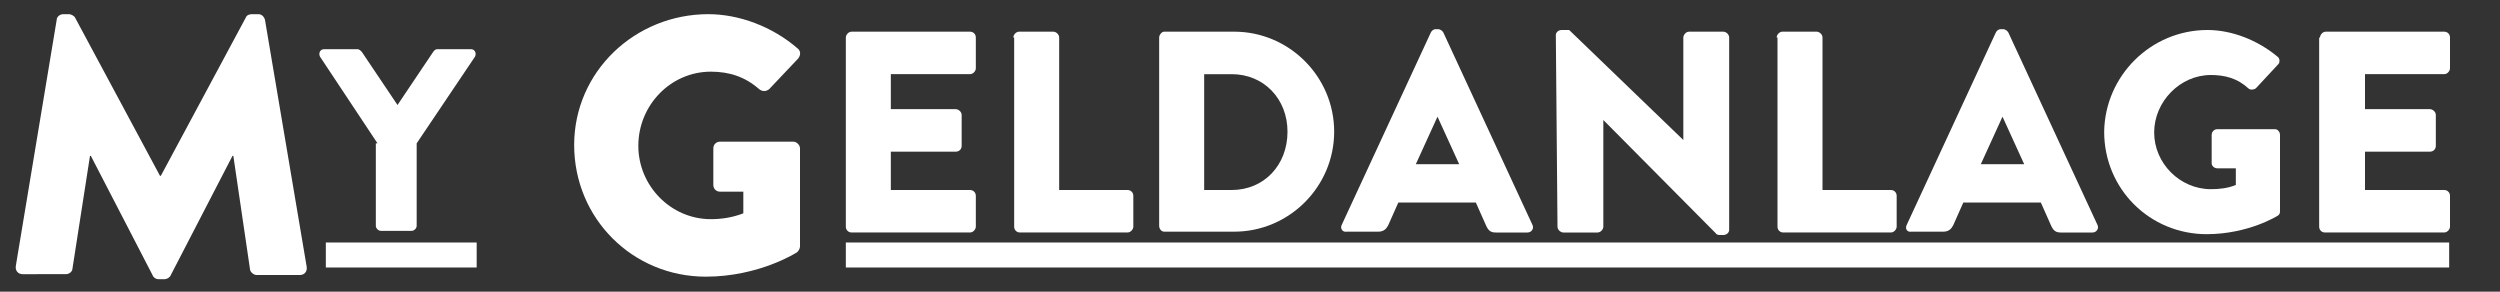
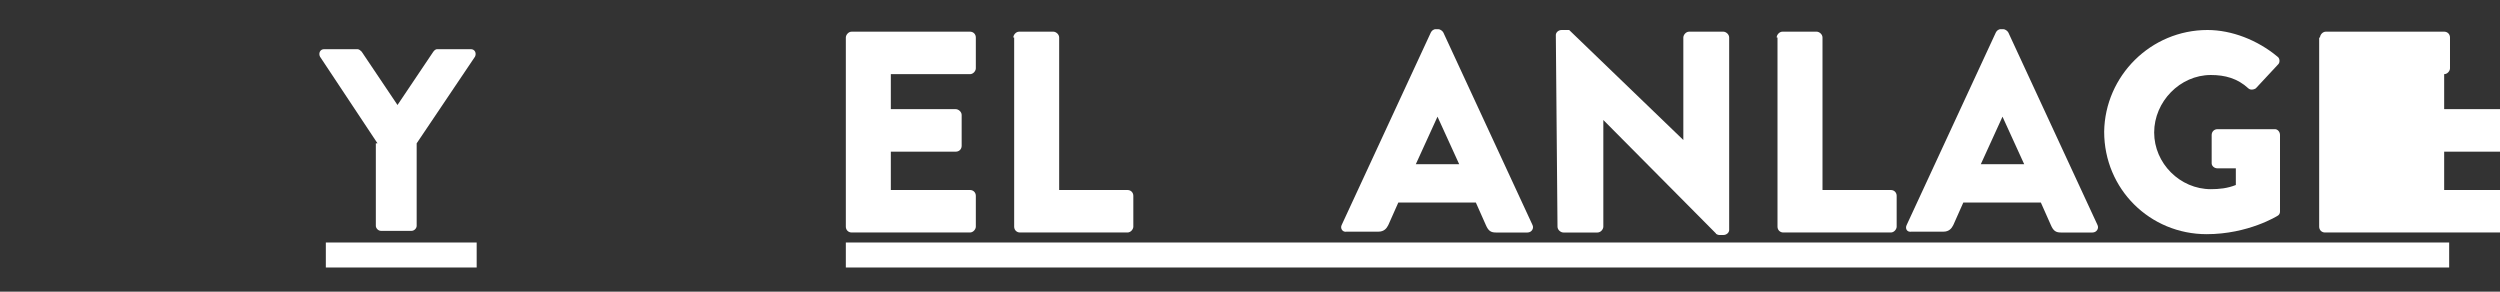
<svg xmlns="http://www.w3.org/2000/svg" version="1.1" id="Layer_1" x="0px" y="0px" viewBox="0 0 300 35" style="enable-background:new 0 0 300 35;" xml:space="preserve" height="35" width="300">
  <rect x="0" y="0" width="300" height="35" fill="#333333" stroke="none" />
  <style type="text/css">
	.st0{fill:#FFFFFF;}
	.st1{fill:none;stroke:#FFFFFF;stroke-width:3;stroke-miterlimit:10;}
</style>
  <g>
-     <path class="st0" d="M6.8,2.4c0-0.4,0.4-0.7,0.8-0.7h0.7c0.2,0,0.6,0.2,0.7,0.4l10.2,19h0.1l10.2-19c0.1-0.3,0.5-0.4,0.7-0.4H31   c0.4,0,0.7,0.3,0.8,0.7l5,29.6c0.1,0.6-0.3,1-0.8,1h-5.2c-0.4,0-0.8-0.4-0.8-0.7l-2-13.6h-0.1l-7.4,14.3c-0.1,0.3-0.5,0.5-0.7,0.5   h-0.8c-0.3,0-0.6-0.2-0.7-0.5l-7.4-14.3h-0.1L8.7,32.2c0,0.4-0.4,0.7-0.8,0.7H2.7c-0.5,0-0.9-0.4-0.8-1L6.8,2.4z" />
    <path class="st0" d="M45.3,17.2L38.4,6.8c-0.2-0.4,0-0.9,0.5-0.9h4c0.2,0,0.4,0.2,0.5,0.3l4.3,6.4l4.3-6.4c0.1-0.1,0.2-0.3,0.5-0.3   h4c0.5,0,0.7,0.5,0.5,0.9l-7,10.4v9.9c0,0.3-0.3,0.6-0.6,0.6h-3.7c-0.3,0-0.6-0.3-0.6-0.6V17.2z" />
-     <path class="st0" d="M85,1.7c3.7,0,7.7,1.5,10.7,4.1c0.4,0.3,0.4,0.8,0.1,1.2l-3.5,3.7c-0.4,0.3-0.8,0.3-1.2,0   c-1.7-1.5-3.6-2.1-5.8-2.1c-4.8,0-8.7,4-8.7,8.9c0,4.8,3.9,8.8,8.7,8.8c1.3,0,2.6-0.2,3.9-0.7V23h-2.8c-0.5,0-0.8-0.4-0.8-0.8v-4.4   c0-0.5,0.4-0.8,0.8-0.8h8.8c0.4,0,0.8,0.4,0.8,0.8l0,11.8c0,0.2-0.2,0.6-0.4,0.7c0,0-4.5,2.9-10.9,2.9c-8.8,0-15.8-7-15.8-15.8   S76.2,1.7,85,1.7z" />
    <path class="st0" d="M101.5,4.5c0-0.3,0.3-0.7,0.7-0.7h14.2c0.4,0,0.7,0.3,0.7,0.7v3.7c0,0.3-0.3,0.7-0.7,0.7h-9.5v4.2h7.8   c0.3,0,0.7,0.3,0.7,0.7v3.7c0,0.4-0.3,0.7-0.7,0.7h-7.8v4.6h9.5c0.4,0,0.7,0.3,0.7,0.7v3.7c0,0.3-0.3,0.7-0.7,0.7h-14.2   c-0.4,0-0.7-0.3-0.7-0.7V4.5z" />
    <path class="st0" d="M121.6,4.5c0-0.3,0.3-0.7,0.7-0.7h4.1c0.3,0,0.7,0.3,0.7,0.7v18.3h8.2c0.4,0,0.7,0.3,0.7,0.7v3.7   c0,0.3-0.3,0.7-0.7,0.7h-12.9c-0.4,0-0.7-0.3-0.7-0.7V4.5z" />
-     <path class="st0" d="M139.1,4.5c0-0.3,0.3-0.7,0.6-0.7h8.4c6.6,0,12,5.4,12,12c0,6.6-5.4,12-12,12h-8.4c-0.3,0-0.6-0.3-0.6-0.7V4.5   z M147.8,22.8c3.9,0,6.7-3,6.7-7c0-3.9-2.8-6.9-6.7-6.9h-3.3v13.9H147.8z" />
    <path class="st0" d="M161,27l10.7-23.1c0.1-0.2,0.3-0.4,0.6-0.4h0.3c0.2,0,0.5,0.2,0.6,0.4L183.9,27c0.2,0.4-0.1,0.9-0.6,0.9h-3.8   c-0.6,0-0.9-0.2-1.2-0.9l-1.2-2.7h-9.3l-1.2,2.7c-0.2,0.4-0.5,0.8-1.2,0.8h-3.8C161.1,27.9,160.8,27.4,161,27z M175.1,19.7   l-2.6-5.7h0l-2.6,5.7H175.1z" />
    <path class="st0" d="M186.7,4.2c0-0.3,0.3-0.6,0.7-0.6h0.9l13.7,13.2h0V4.5c0-0.3,0.3-0.7,0.7-0.7h4.1c0.3,0,0.7,0.3,0.7,0.7v23.1   c0,0.3-0.3,0.6-0.7,0.6h-0.5c-0.1,0-0.4-0.1-0.4-0.2l-13.5-13.6h0v12.8c0,0.3-0.3,0.7-0.7,0.7h-4.1c-0.3,0-0.7-0.3-0.7-0.7   L186.7,4.2z" />
    <path class="st0" d="M213.2,4.5c0-0.3,0.3-0.7,0.7-0.7h4.1c0.3,0,0.7,0.3,0.7,0.7v18.3h8.2c0.4,0,0.7,0.3,0.7,0.7v3.7   c0,0.3-0.3,0.7-0.7,0.7h-12.9c-0.4,0-0.7-0.3-0.7-0.7V4.5z" />
    <path class="st0" d="M228.8,27l10.7-23.1c0.1-0.2,0.3-0.4,0.6-0.4h0.3c0.2,0,0.5,0.2,0.6,0.4L251.7,27c0.2,0.4-0.1,0.9-0.6,0.9   h-3.8c-0.6,0-0.9-0.2-1.2-0.9l-1.2-2.7h-9.3l-1.2,2.7c-0.2,0.4-0.5,0.8-1.2,0.8h-3.8C228.8,27.9,228.6,27.4,228.8,27z M242.9,19.7   l-2.6-5.7h0l-2.6,5.7H242.9z" />
    <path class="st0" d="M264.9,3.6c2.9,0,6,1.2,8.4,3.2c0.3,0.2,0.3,0.7,0.1,0.9l-2.7,2.9c-0.3,0.2-0.7,0.2-0.9,0   c-1.3-1.2-2.8-1.6-4.5-1.6c-3.7,0-6.8,3.2-6.8,6.9c0,3.7,3.1,6.8,6.8,6.8c1,0,2-0.1,3-0.5v-2h-2.2c-0.4,0-0.7-0.3-0.7-0.6v-3.4   c0-0.4,0.3-0.7,0.7-0.7h6.9c0.3,0,0.6,0.3,0.6,0.7l0,9.2c0,0.2-0.1,0.4-0.3,0.5c0,0-3.5,2.2-8.5,2.2c-6.8,0-12.3-5.4-12.3-12.3   C252.6,9.1,258.1,3.6,264.9,3.6z" />
-     <path class="st0" d="M278.4,4.5c0-0.3,0.3-0.7,0.7-0.7h14.2c0.4,0,0.7,0.3,0.7,0.7v3.7c0,0.3-0.3,0.7-0.7,0.7h-9.5v4.2h7.8   c0.3,0,0.7,0.3,0.7,0.7v3.7c0,0.4-0.3,0.7-0.7,0.7h-7.8v4.6h9.5c0.4,0,0.7,0.3,0.7,0.7v3.7c0,0.3-0.3,0.7-0.7,0.7H279   c-0.4,0-0.7-0.3-0.7-0.7V4.5z" />
+     <path class="st0" d="M278.4,4.5c0-0.3,0.3-0.7,0.7-0.7h14.2c0.4,0,0.7,0.3,0.7,0.7v3.7c0,0.3-0.3,0.7-0.7,0.7v4.2h7.8   c0.3,0,0.7,0.3,0.7,0.7v3.7c0,0.4-0.3,0.7-0.7,0.7h-7.8v4.6h9.5c0.4,0,0.7,0.3,0.7,0.7v3.7c0,0.3-0.3,0.7-0.7,0.7H279   c-0.4,0-0.7-0.3-0.7-0.7V4.5z" />
    <line class="st1" x1="39.1" y1="30.6" x2="57.2" y2="30.6" />
    <line class="st1" x1="101.5" y1="30.6" x2="293.9" y2="30.6" />
  </g>
</svg>